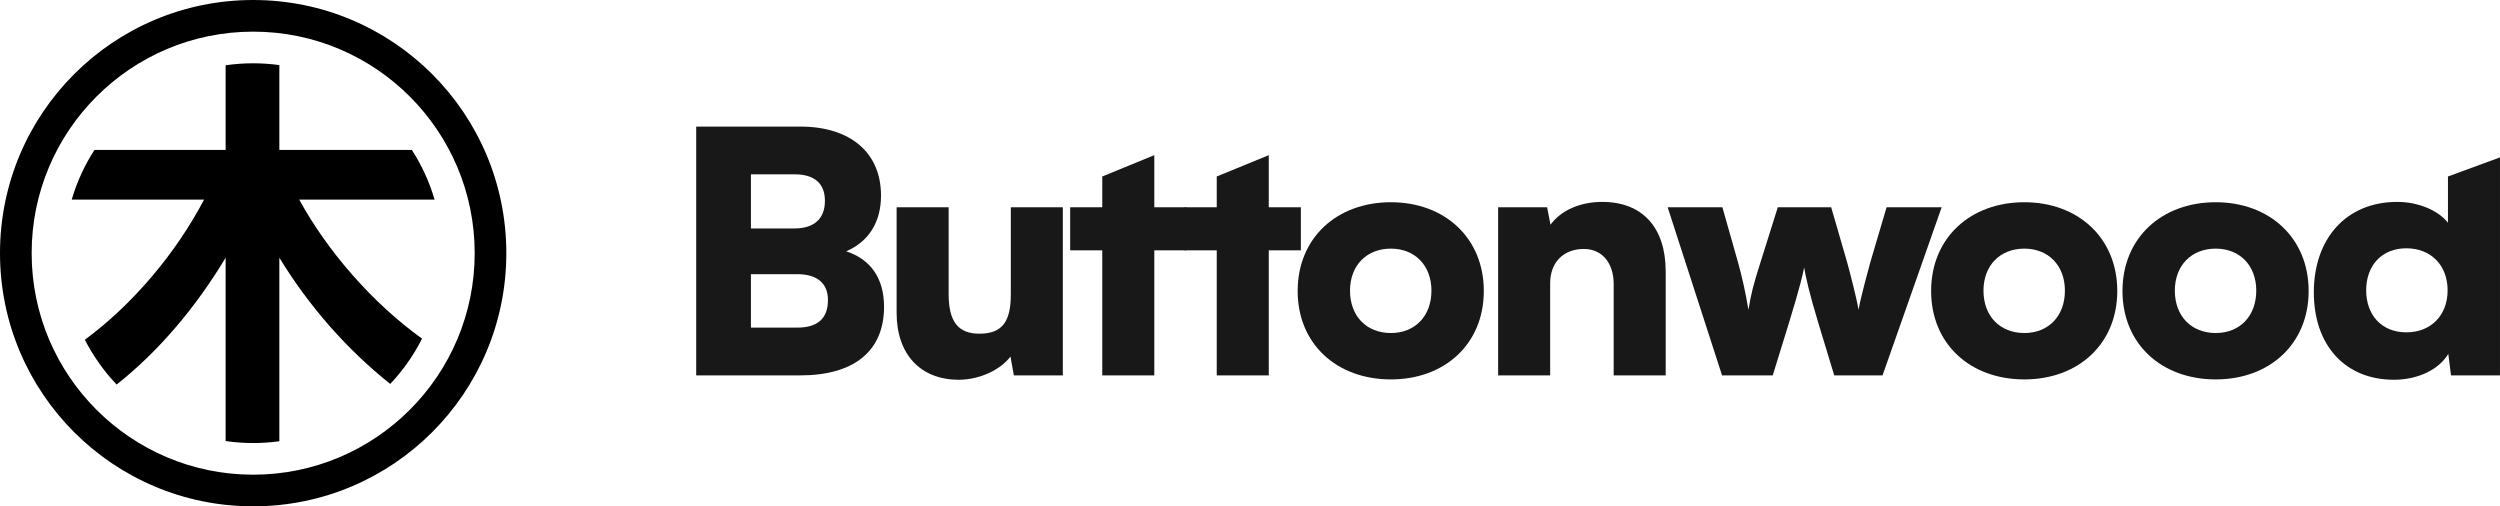
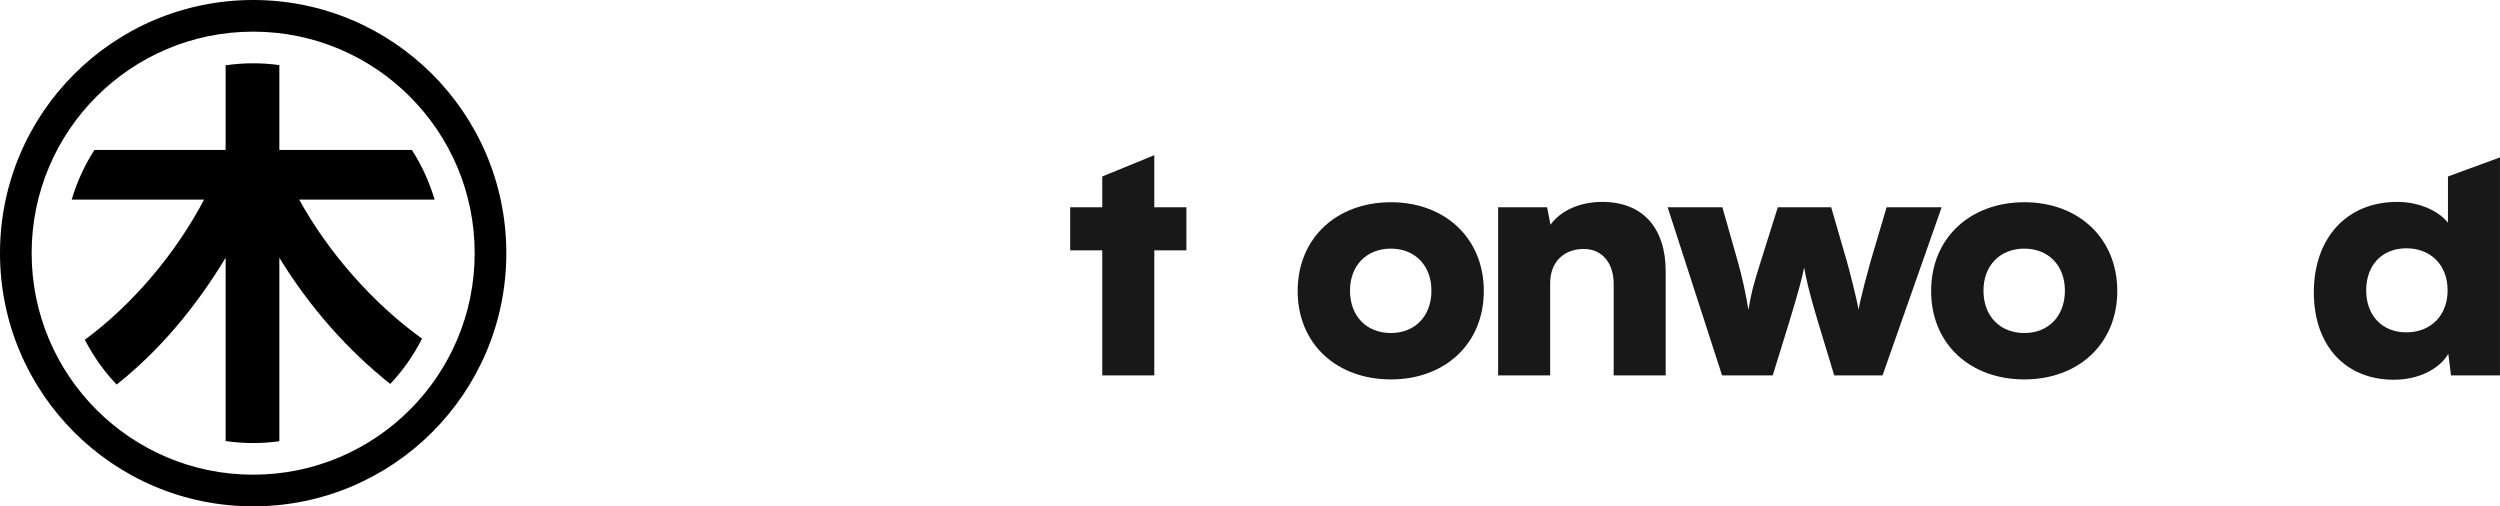
<svg xmlns="http://www.w3.org/2000/svg" width="158" height="32" viewBox="0 0 158 32" fill="none">
  <g clip-path="url(#clip0_5532_17859)">
-     <path d="M44 23.724H50.577C53.993 23.724 55.872 22.173 55.872 19.389C55.872 17.604 55.039 16.393 53.48 15.883C54.911 15.267 55.68 14.034 55.68 12.356C55.68 9.657 53.758 8 50.577 8H44V23.724ZM50.214 11.017C51.473 11.017 52.135 11.591 52.135 12.696C52.135 13.822 51.452 14.438 50.214 14.438H47.459V11.017H50.214ZM50.384 17.328C51.644 17.328 52.327 17.902 52.327 18.964C52.327 20.133 51.666 20.706 50.384 20.706H47.459V17.328H50.384Z" fill="#181818" />
-     <path d="M63.883 13.1V18.624C63.883 20.366 63.307 21.089 61.897 21.089C60.552 21.089 59.954 20.324 59.954 18.582V13.1H56.666V19.772C56.666 22.385 58.161 24 60.595 24C61.876 24 63.2 23.405 63.862 22.534L64.075 23.724H67.171V13.1H63.883Z" fill="#181818" />
    <path d="M72.952 23.724V15.819H74.98V13.1H72.952V9.806L69.663 11.154V13.1H67.635V15.819H69.663V23.724H72.952Z" fill="#181818" />
-     <path d="M80.186 23.724V15.819H82.214V13.1H80.186V9.806L76.898 11.154V13.1H74.869V15.819H76.898V23.724H80.186Z" fill="#181818" />
    <path d="M82.012 18.39C82.012 21.748 84.489 23.979 87.905 23.979C91.3 23.979 93.777 21.748 93.777 18.39C93.777 15.033 91.3 12.781 87.905 12.781C84.489 12.781 82.012 15.033 82.012 18.39ZM85.321 18.369C85.321 16.776 86.368 15.713 87.905 15.713C89.421 15.713 90.467 16.776 90.467 18.369C90.467 19.984 89.421 21.047 87.905 21.047C86.368 21.047 85.321 19.984 85.321 18.369Z" fill="#181818" />
    <path d="M97.97 23.724V17.902C97.97 16.584 98.803 15.734 100.105 15.734C101.237 15.734 101.984 16.606 101.984 17.944V23.724H105.272V17.158C105.272 14.374 103.799 12.76 101.258 12.76C99.87 12.76 98.653 13.291 97.991 14.204L97.778 13.1H94.682V23.724H97.97Z" fill="#181818" />
    <path d="M108.834 23.724H112.037L113.062 20.409C113.745 18.178 113.937 17.349 114.023 16.903C114.087 17.349 114.364 18.603 114.898 20.345L115.923 23.724H118.977L122.713 13.1H119.233L118.208 16.563C118.101 16.946 117.589 18.815 117.461 19.58C117.354 18.9 116.841 16.924 116.735 16.563L115.731 13.1H112.357L111.268 16.563C110.799 18.05 110.692 18.454 110.5 19.58C110.329 18.518 110.094 17.477 109.838 16.563L108.855 13.1H105.396L108.834 23.724Z" fill="#181818" />
    <path d="M122.047 18.39C122.047 21.748 124.524 23.979 127.94 23.979C131.335 23.979 133.812 21.748 133.812 18.39C133.812 15.033 131.335 12.781 127.94 12.781C124.524 12.781 122.047 15.033 122.047 18.39ZM125.356 18.369C125.356 16.776 126.403 15.713 127.94 15.713C129.456 15.713 130.502 16.776 130.502 18.369C130.502 19.984 129.456 21.047 127.94 21.047C126.403 21.047 125.356 19.984 125.356 18.369Z" fill="#181818" />
-     <path d="M134.141 18.39C134.141 21.748 136.618 23.979 140.034 23.979C143.429 23.979 145.906 21.748 145.906 18.39C145.906 15.033 143.429 12.781 140.034 12.781C136.618 12.781 134.141 15.033 134.141 18.39ZM137.45 18.369C137.45 16.776 138.497 15.713 140.034 15.713C141.55 15.713 142.596 16.776 142.596 18.369C142.596 19.984 141.55 21.047 140.034 21.047C138.497 21.047 137.45 19.984 137.45 18.369Z" fill="#181818" />
    <path d="M151.294 24C152.832 24 154.156 23.341 154.732 22.364L154.903 23.724H157.999V9.946L154.711 11.154V14.077C154.092 13.291 152.832 12.76 151.508 12.76C148.262 12.76 146.234 15.097 146.234 18.475C146.234 21.833 148.22 24 151.294 24ZM152.084 21.004C150.526 21.004 149.543 19.92 149.543 18.348C149.543 16.776 150.526 15.692 152.084 15.692C153.622 15.692 154.689 16.754 154.689 18.348C154.689 19.942 153.622 21.004 152.084 21.004Z" fill="#181818" />
  </g>
  <g clip-path="url(#clip1_5532_17859)">
    <path fill-rule="evenodd" clip-rule="evenodd" d="M2 16C2 23.732 8.268 30 16 30C23.732 30 30 23.732 30 16C30 8.268 23.732 2 16 2C8.268 2 2 8.268 2 16ZM16 0C7.163 0 0 7.163 0 16C0 24.837 7.163 32 16 32C24.837 32 32 24.837 32 16C32 7.163 24.837 0 16 0Z" fill="black" />
    <path d="M4.533 12.615H12.897C11.136 15.972 8.416 19.22 5.363 21.472C5.895 22.513 6.574 23.465 7.372 24.302C10.014 22.218 12.376 19.425 14.26 16.287V27.874C14.828 27.957 15.409 28 16 28C16.561 28 17.114 27.961 17.655 27.886V16.287C19.588 19.452 22.003 22.149 24.663 24.264C25.464 23.418 26.143 22.454 26.673 21.401C23.565 19.174 20.727 15.927 18.909 12.615H27.466C27.138 11.491 26.65 10.436 26.029 9.475H17.655V4.114C17.114 4.039 16.561 4 16 4C15.409 4 14.828 4.043 14.26 4.126V9.475H5.97C5.349 10.436 4.862 11.491 4.533 12.615Z" fill="black" />
  </g>
  <defs>
    <clipPath id="clip0_5532_17859">
      <rect width="114" height="16" fill="white" transform="translate(44 8)" />
    </clipPath>
    <clipPath id="clip1_5532_17859">
      <rect width="32" height="32" fill="white" />
    </clipPath>
  </defs>
</svg>